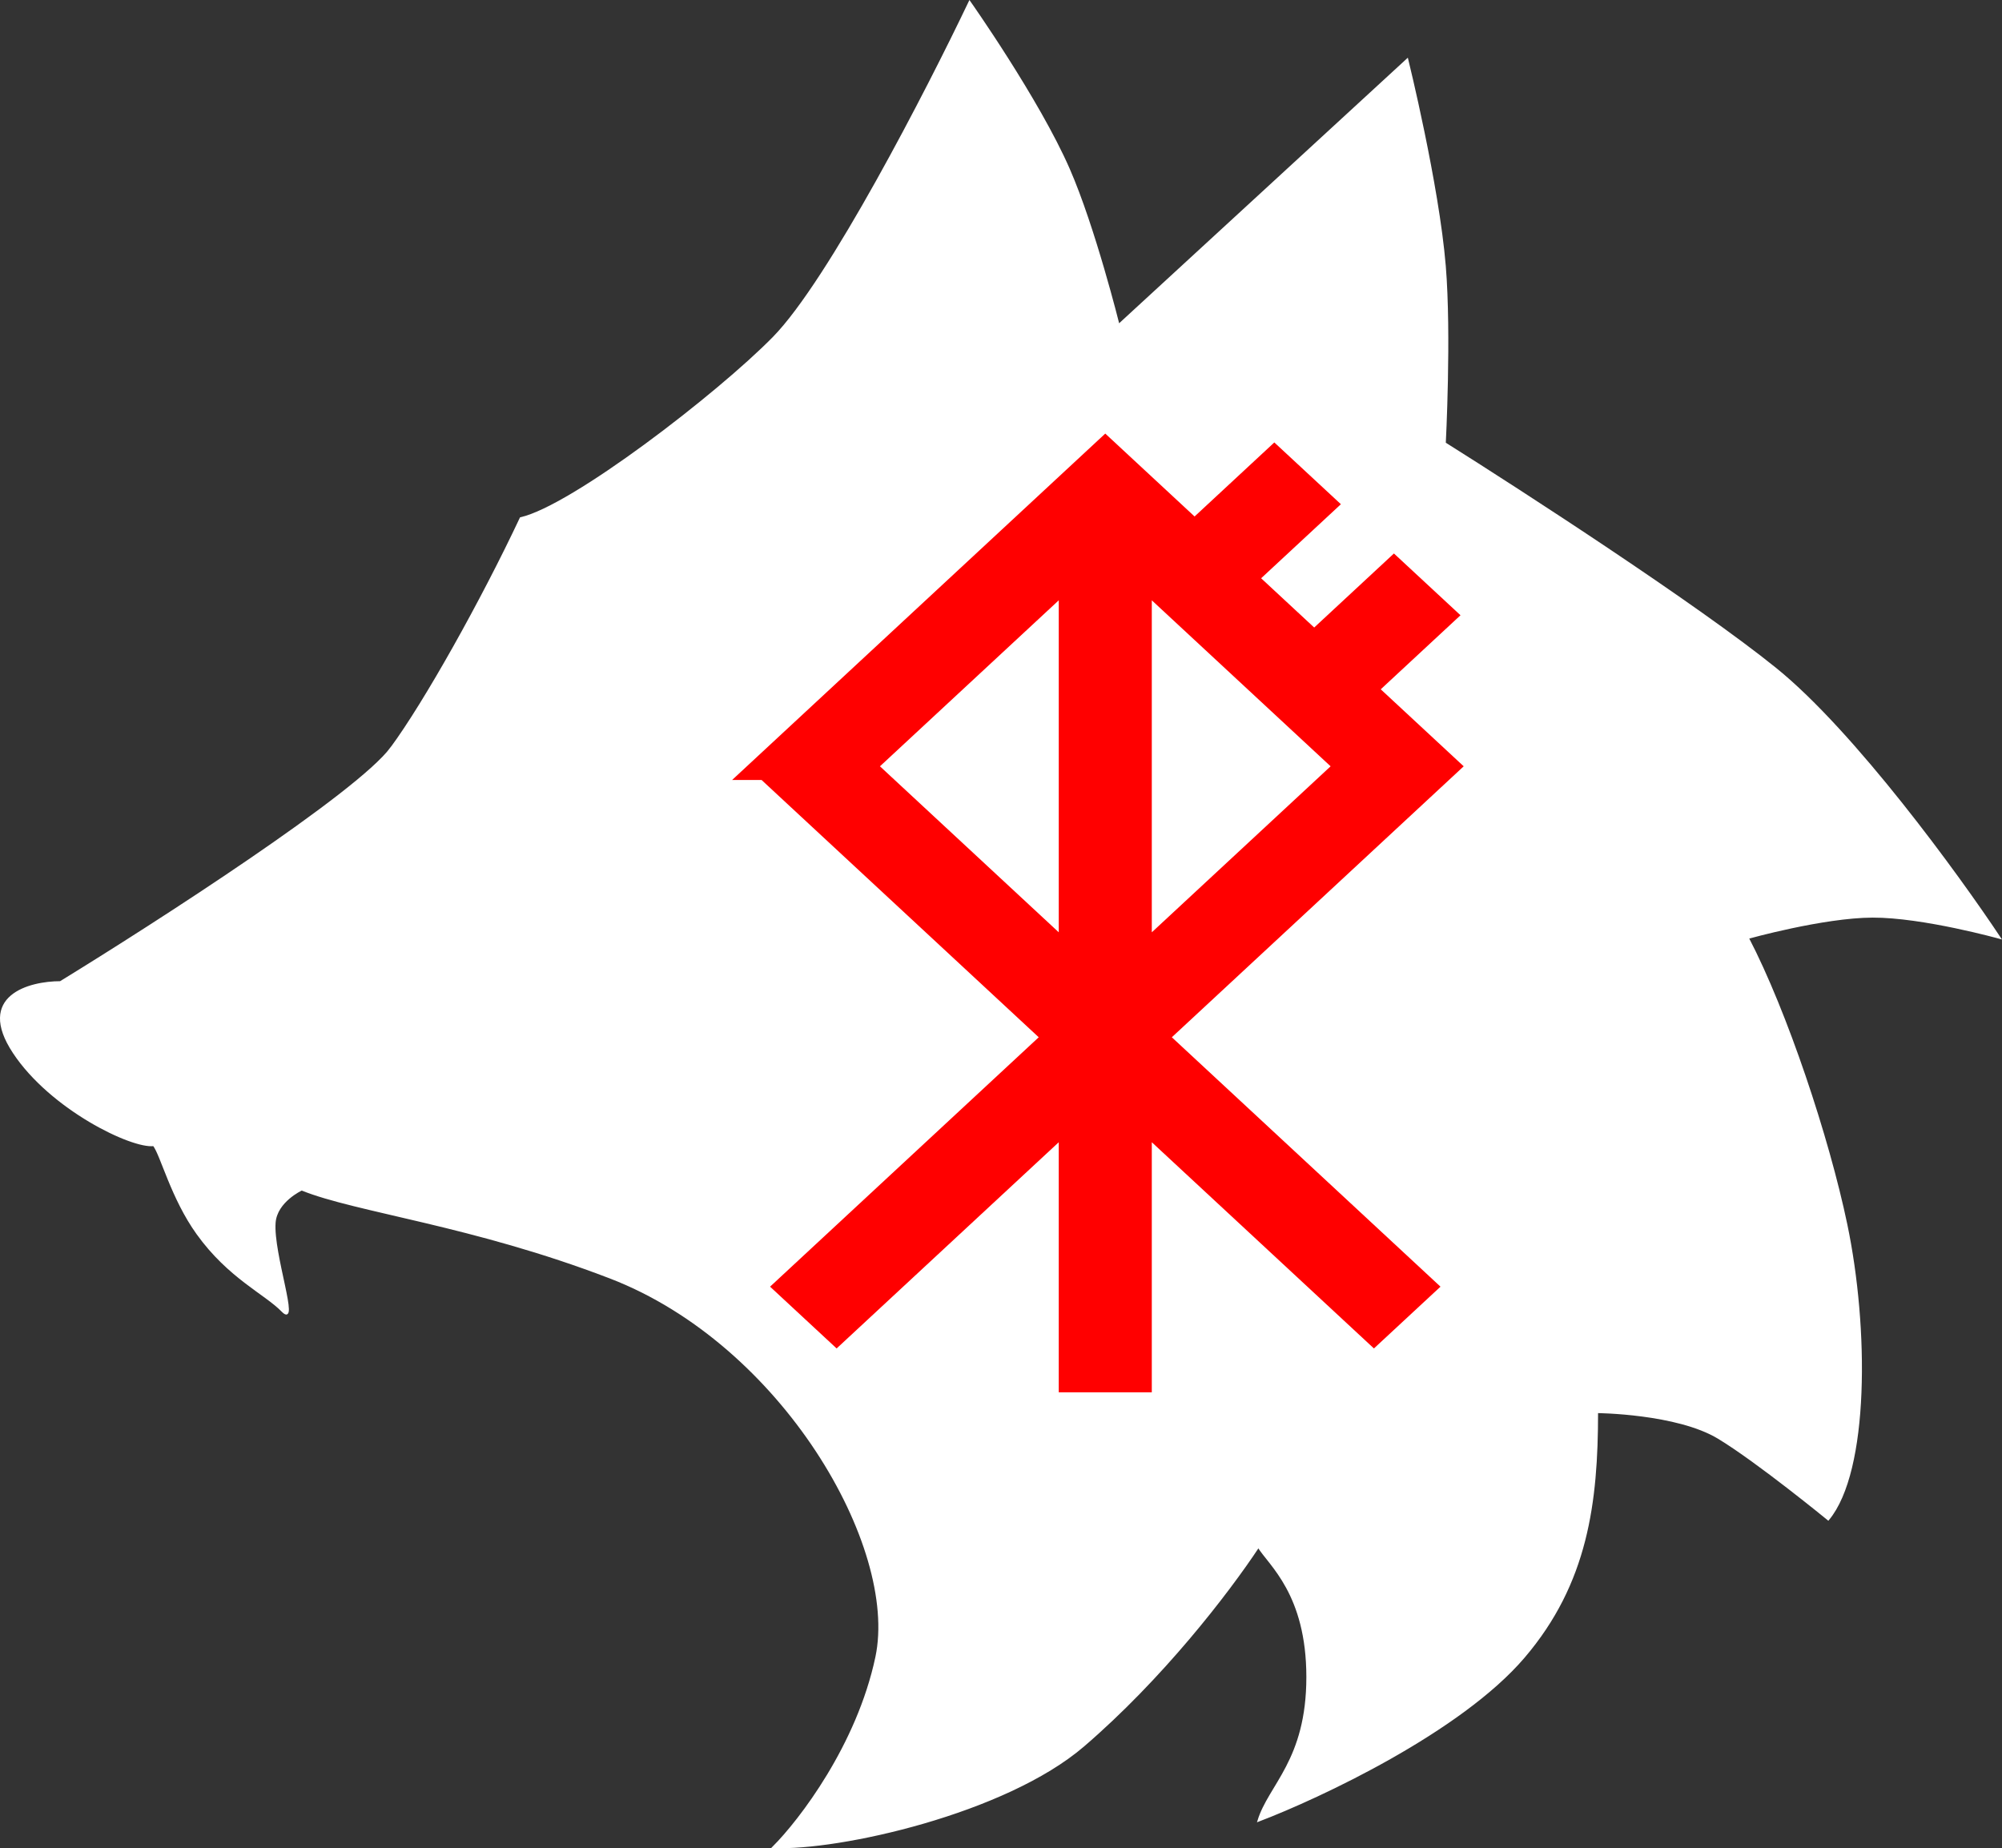
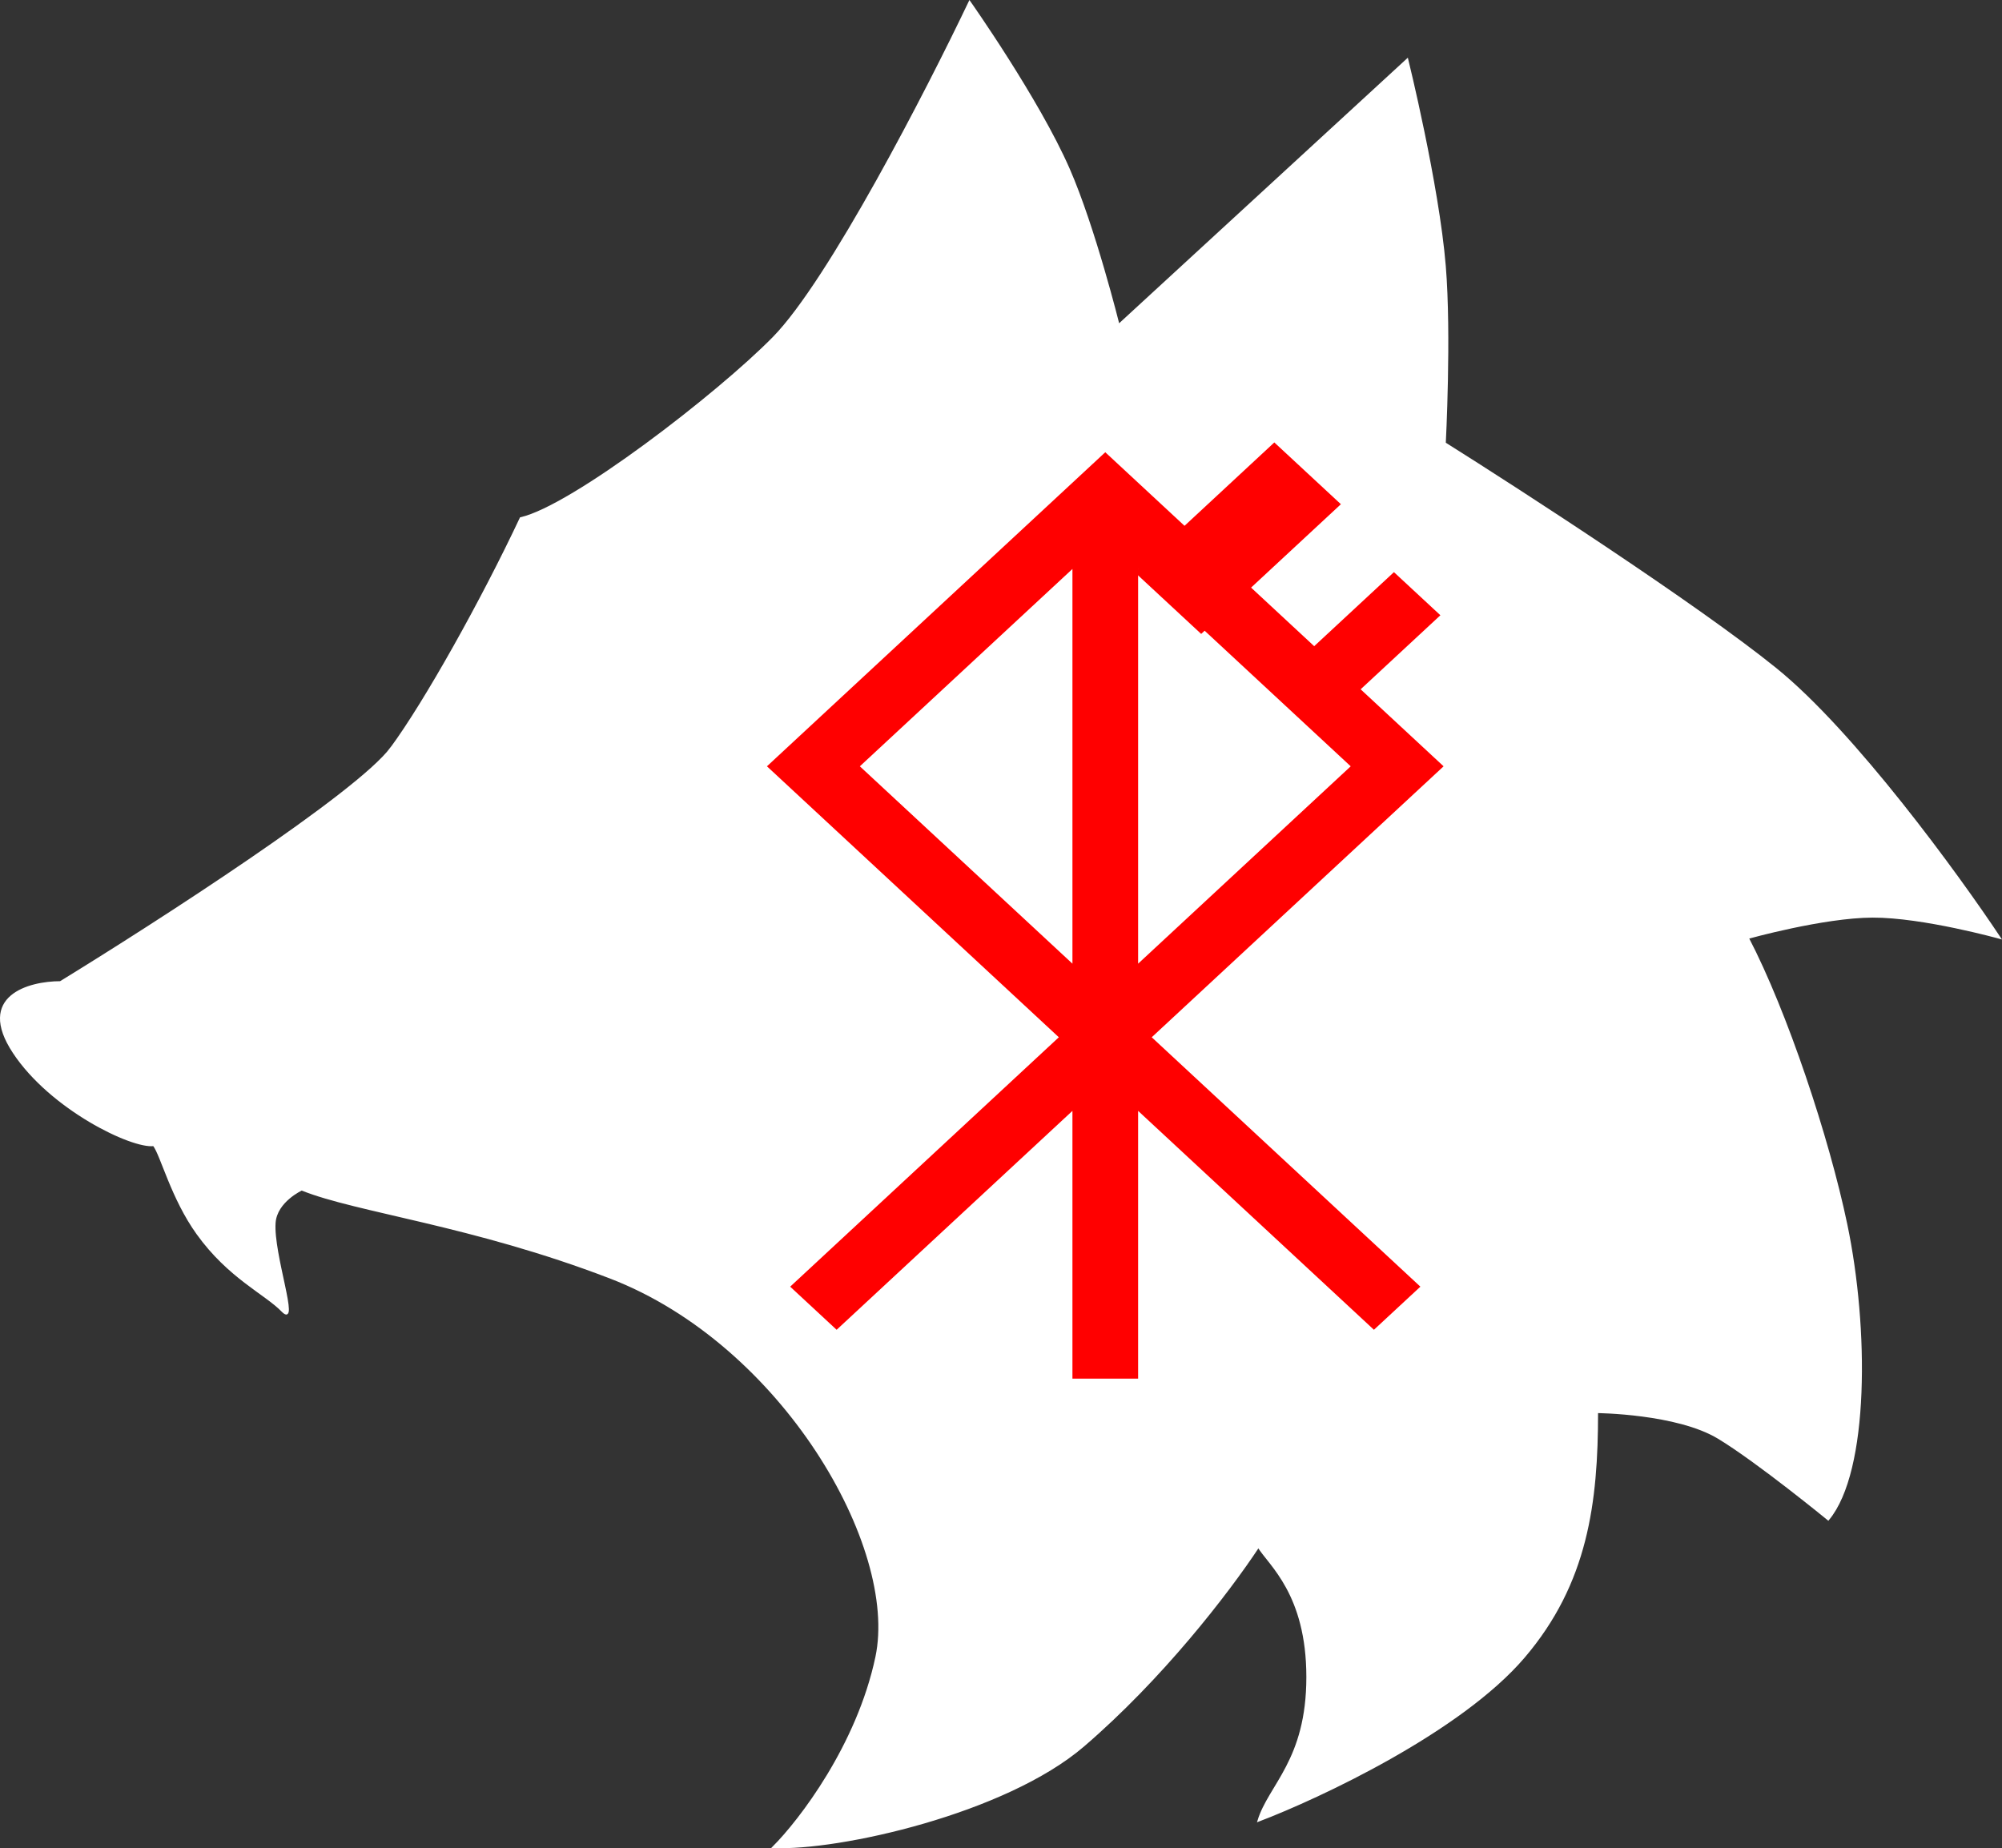
<svg xmlns="http://www.w3.org/2000/svg" id="Layer_2" data-name="Layer 2" viewBox="0 0 1097.66 1013.49">
  <rect x="0" y="0" width="1097.66" height="1013.49" fill="#333333" stroke="none" />
  <defs>
    <style>      .cls-1 {        fill: red;        fill-rule: evenodd;        stroke-width: 0px;      }      .cls-2 {        fill: #fff;        stroke: #fff;      }      .cls-3 {        fill: none;        stroke: red;        stroke-width: 15px;      }    </style>
  </defs>
  <g id="Layer_1-2" data-name="Layer 1">
    <g>
      <path class="cls-2" d="m214.53,410.12c-18.46,25.01-128.65,96.04-181.44,128.42-17.04,0-46.02,7.73-25.56,38.66,20.45,30.93,64.93,52.33,76.76,50.76,4.26,5.6,9.9,29.02,23.94,48.56,17.29,24.06,37.2,32.73,46.55,42.37,9.35,9.64-5.44-31.36-4.17-48.42.88-11.79,14.81-18.16,14.81-18.16,29.82,12.1,93.55,19.22,169.11,48.27,94.45,36.31,158.71,147.59,145.93,208.1-10.23,48.41-41.9,89.65-56.45,104.22,35.86,1.56,127.15-18.76,170.04-55.6,42.89-36.85,78.86-83.36,95.9-109.13,5.92,9.75,26.8,25.74,26.8,71.47s-20.88,59.3-26.8,78.8c34.09-13,110.92-49.15,145.57-89.76,34.65-40.61,40.17-84.72,40.17-134.3,0,0,43.73.35,66.51,14.12,21.48,12.99,60.19,44.72,60.19,44.72,22.13-26.56,21.79-105.15,9.97-161.74-9.97-47.75-32.92-116.68-53.99-157.14,0,0,41.24-11.56,68.29-11.66,27.64-.1,69.83,11.66,69.83,11.66-23.08-34.74-79.96-112.89-122.85-147.58-42.89-34.69-138.83-96.93-181.44-123.72,0,0,3.11-59.33,0-97.13-3.69-44.84-20.59-113.33-20.59-113.33l-158.28,145.61s-13.25-53.35-27.27-85.41C569.36,54.55,531.6.99,531.6.99c-23.08,48.41-76.91,153.03-107.58,184.23s-110.49,92.62-138.55,98.9c-21.3,45.27-52.48,100.99-70.94,126.01Z" />
      <path class="cls-1" d="m420.5,420.21l185.5-172.22,185.5,172.22-160.03,148.58,147.3,136.76-25.47,23.64-129.29-120.04v146.83h-36.01v-146.83l-129.29,120.04-25.47-23.64,147.3-136.76-160.03-148.58Zm203.51,108.22v-216.44l116.56,108.22-116.56,108.22Zm-36.01-216.44v216.44l-116.56-108.22,116.56-108.22Z" />
      <path class="cls-1" d="m633.11,313.74l65.58-60.89,25.47,23.64-65.58,60.89-25.47-23.64Z" />
      <path class="cls-1" d="m698.69,374.63l65.58-60.89,25.47,23.64-65.58,60.89-25.47-23.64Z" />
-       <path class="cls-3" d="m420.5,420.21l185.5-172.22,185.5,172.22-160.03,148.58,147.3,136.76-25.47,23.64-129.29-120.04v146.83h-36.01v-146.83l-129.29,120.04-25.47-23.64,147.3-136.76-160.03-148.58Zm203.51,108.22v-216.44l116.56,108.22-116.56,108.22Zm-36.01-216.44v216.44l-116.56-108.22,116.56-108.22Z" />
      <path class="cls-3" d="m633.11,313.74l65.58-60.89,25.47,23.64-65.58,60.89-25.47-23.64Z" />
-       <path class="cls-3" d="m698.69,374.63l65.58-60.89,25.47,23.64-65.58,60.89-25.47-23.64Z" />
    </g>
  </g>
</svg>